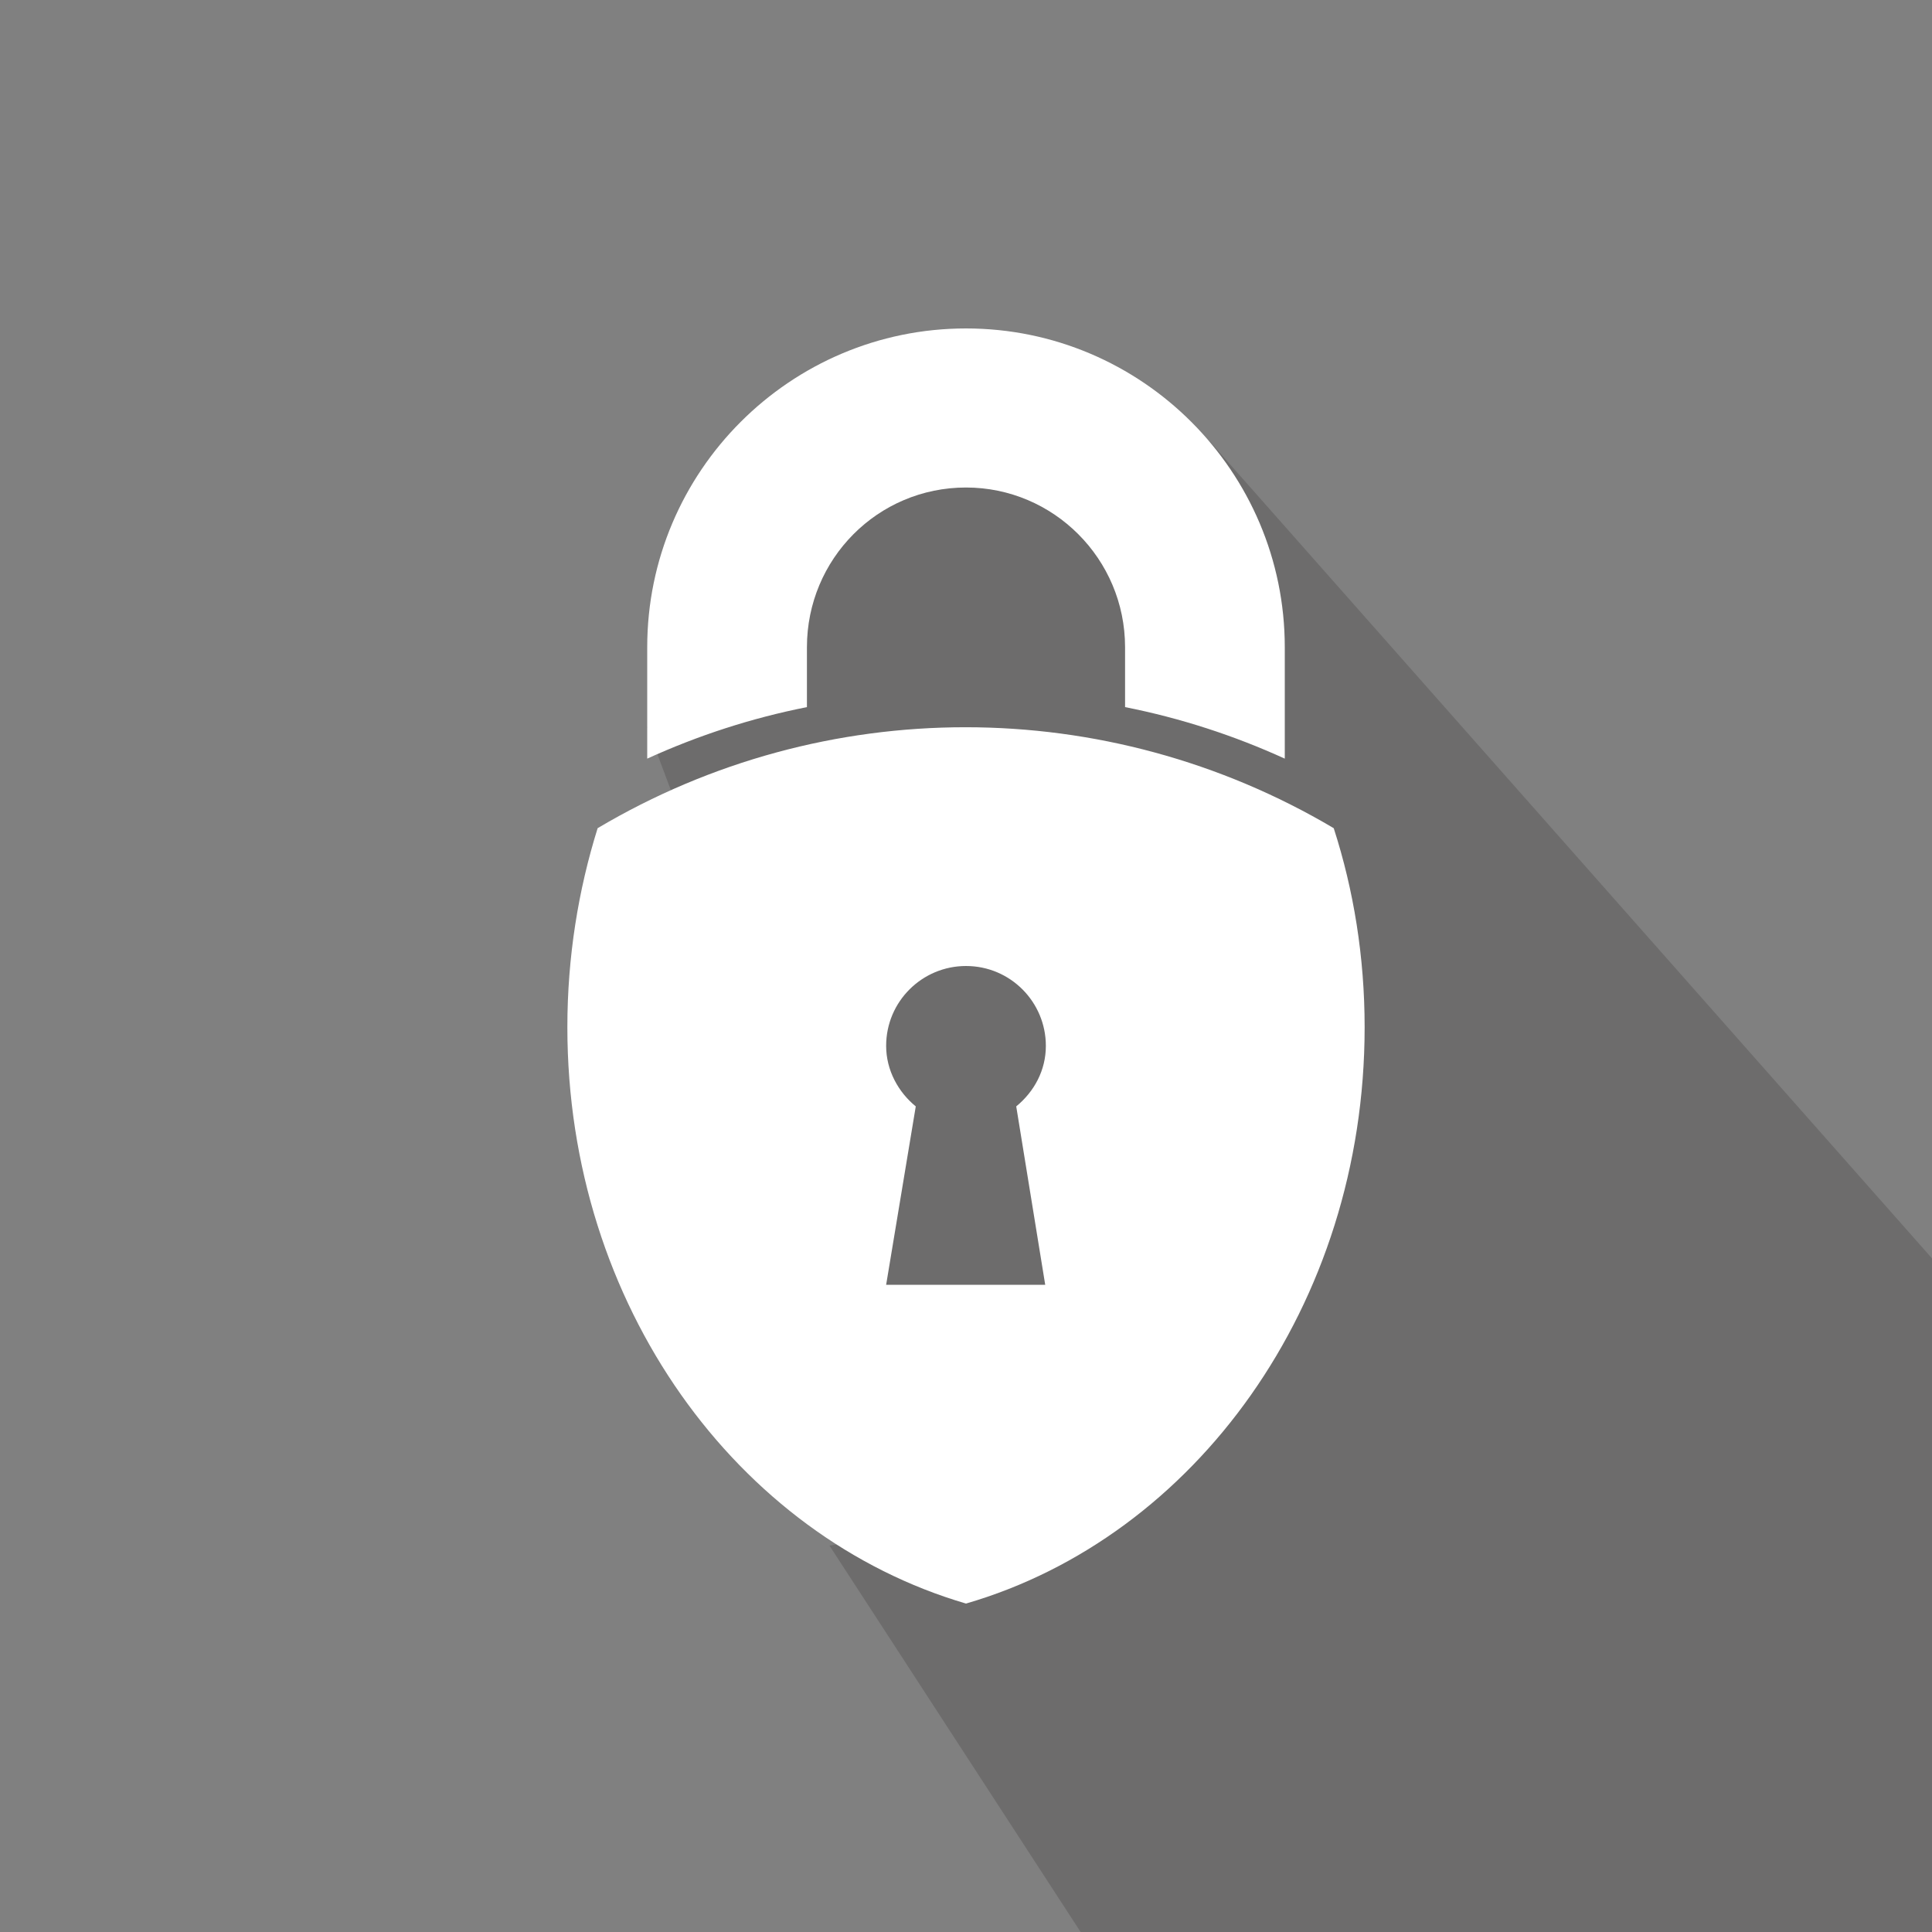
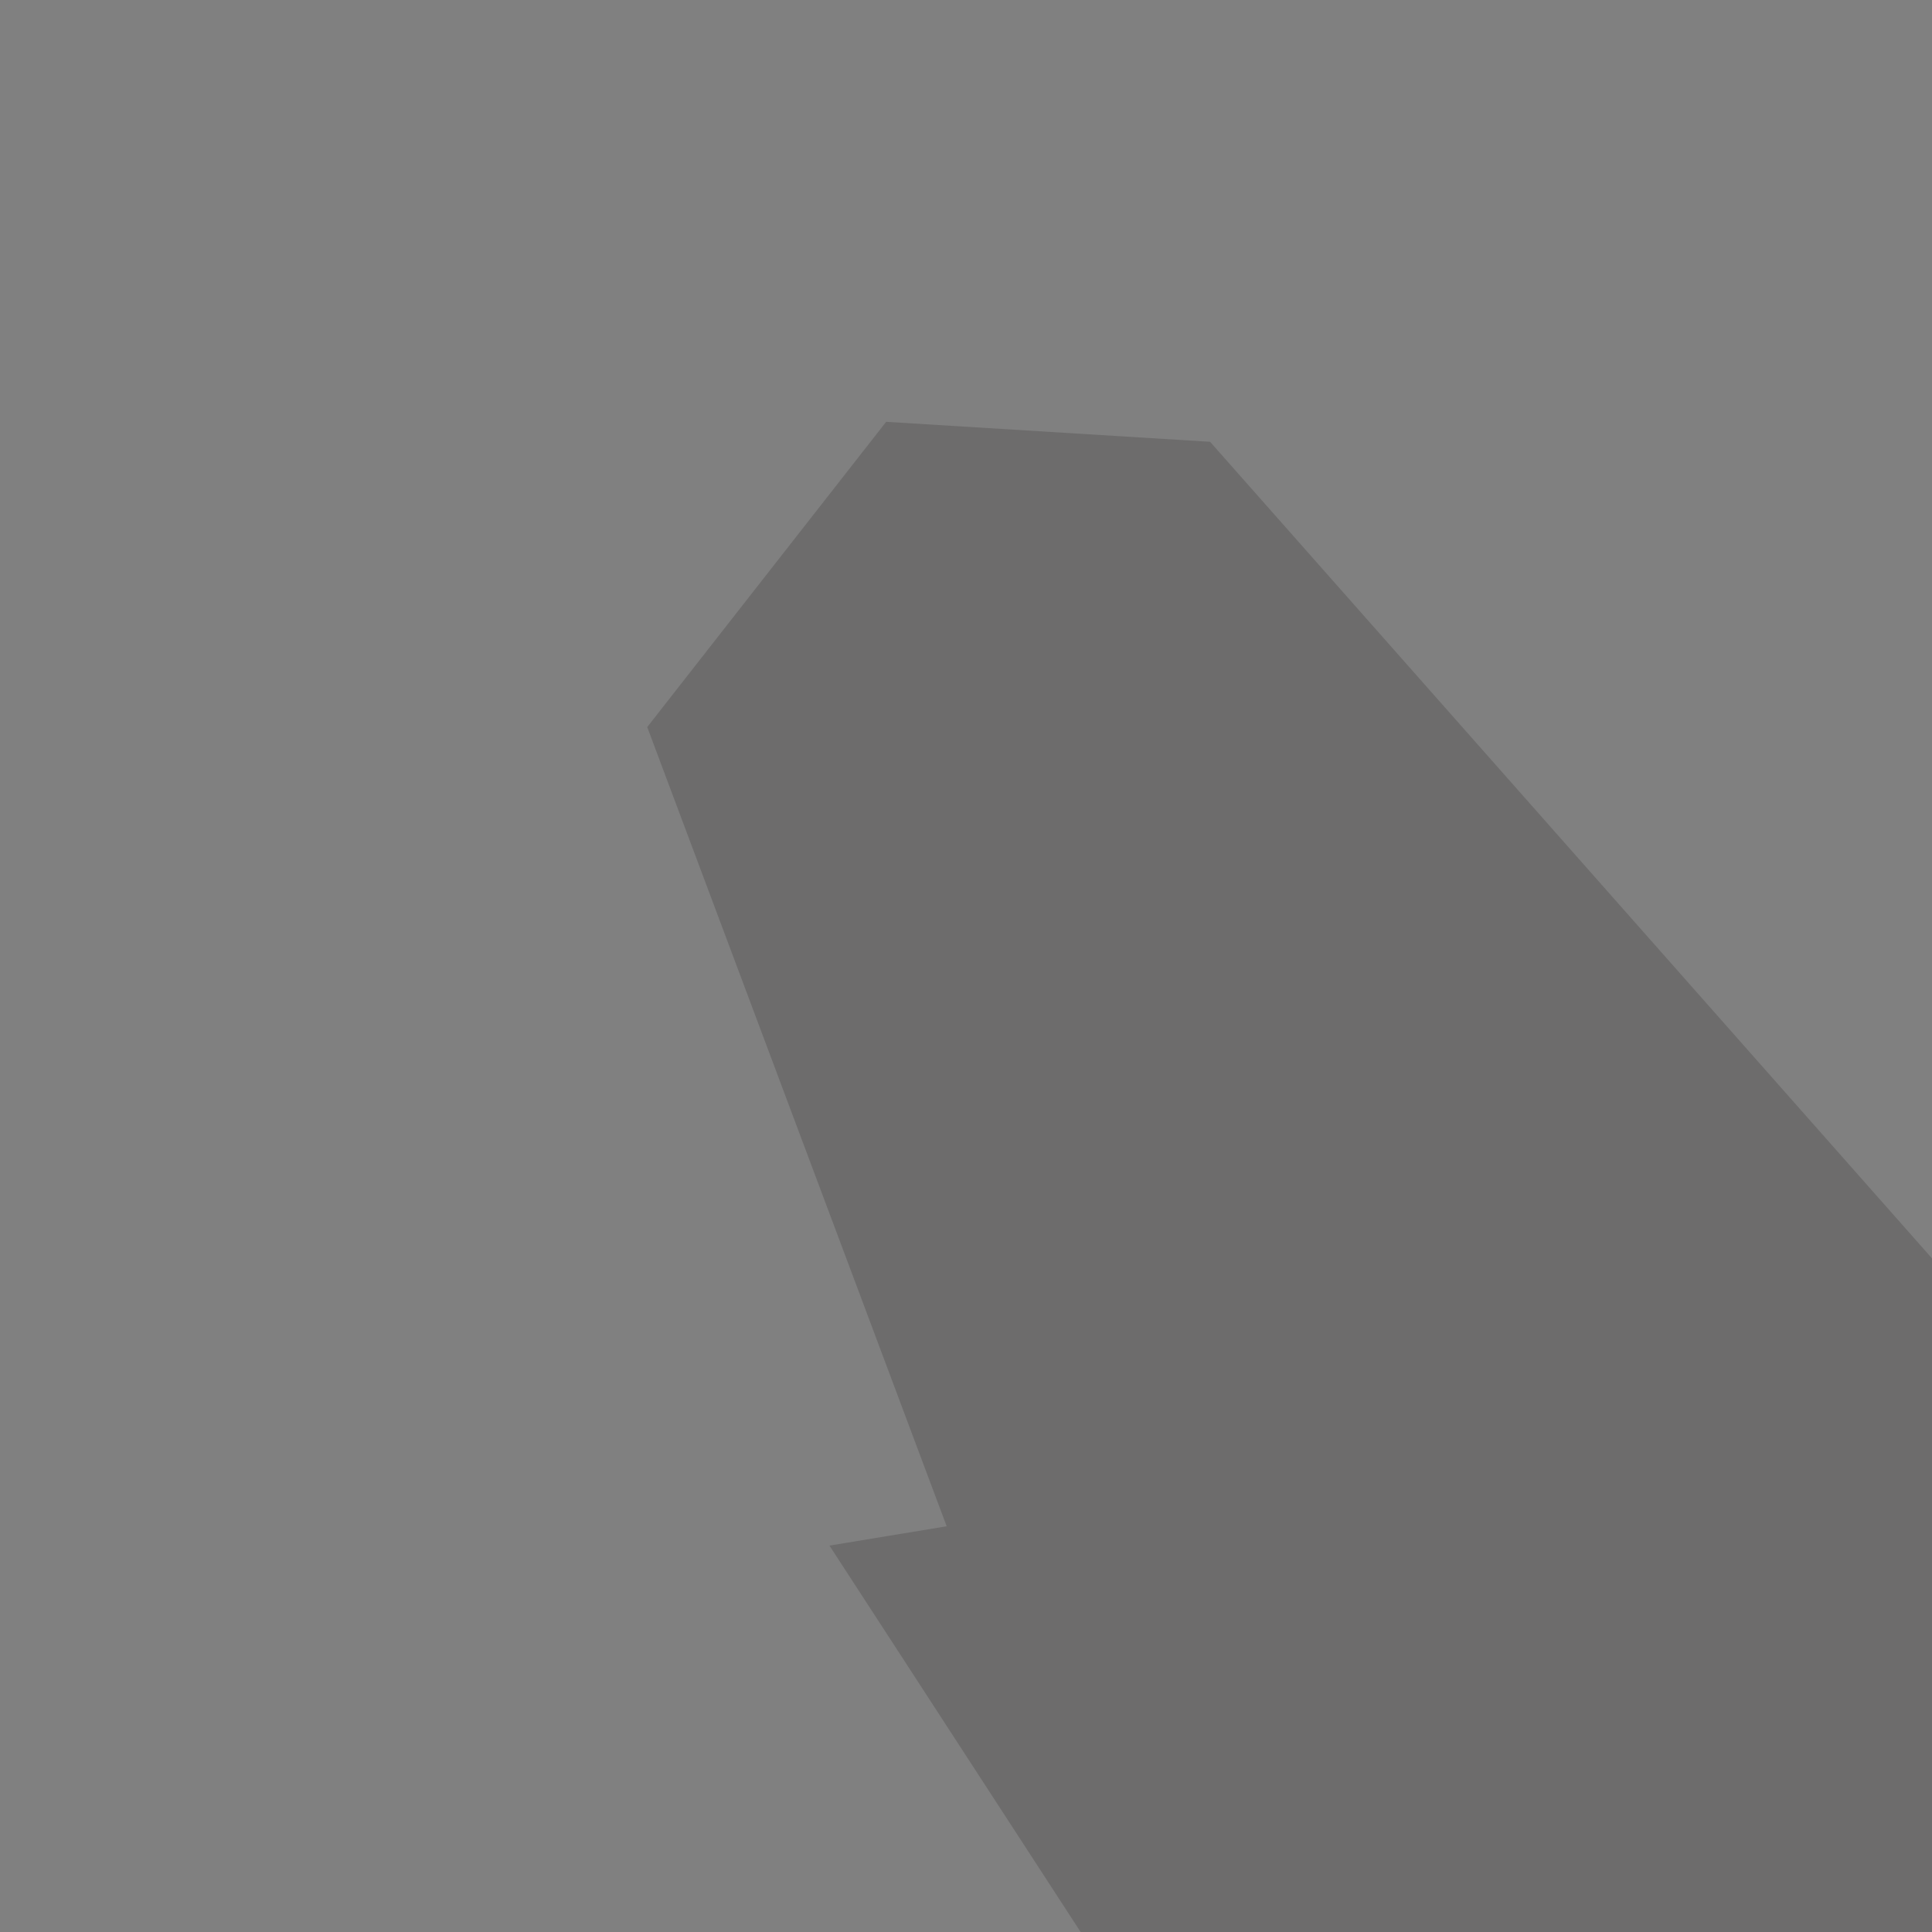
<svg xmlns="http://www.w3.org/2000/svg" version="1.1" id="Layer_1" x="0px" y="0px" viewBox="-147 270.9 300 300" style="enable-background:new -147 270.9 300 300;" xml:space="preserve">
  <rect x="-147" y="270.9" width="300" height="300" fill="#808080" stroke="none" />
  <style type="text/css">
	.st0{opacity:0.2;fill:#231F20;enable-background:new    ;}
	.st1{fill:#FFFFFF;}
</style>
  <polygon class="st0" points="-46.5,383.8 0,507.9 -18.2,510.9 20.8,570.9 153,570.9 153,466.3 40.9,339.5 -9.4,336.4 " />
  <g>
-     <path class="st1" d="M-46.5,388.7v-17.3c0-27.3,22.2-49.5,49.5-49.5s49.5,22.2,49.5,49.5v17.3c-7.9-3.6-16.2-6.3-24.8-8v-9.3   c0-13.7-11.1-24.8-24.7-24.8c-13.7,0-24.7,11.1-24.7,24.8v9.3C-30.3,382.4-38.6,385.1-46.5,388.7z M64.9,430.4   c0,43.2-26.4,79.2-61.9,89.5c-35.5-10.4-61.9-46.3-61.9-89.5c0-10.9,1.7-21.3,4.7-30.9c35.2-20.9,79-20.9,114.3,0   C63.2,409.1,64.9,419.5,64.9,430.4z M10.8,442.7c2.8-2.3,4.6-5.6,4.6-9.4c0-6.8-5.5-12.4-12.4-12.4c-6.8,0-12.4,5.5-12.4,12.4   c0,3.8,1.9,7.2,4.6,9.4l-4.6,27.7h24.7L10.8,442.7z" />
-   </g>
+     </g>
</svg>